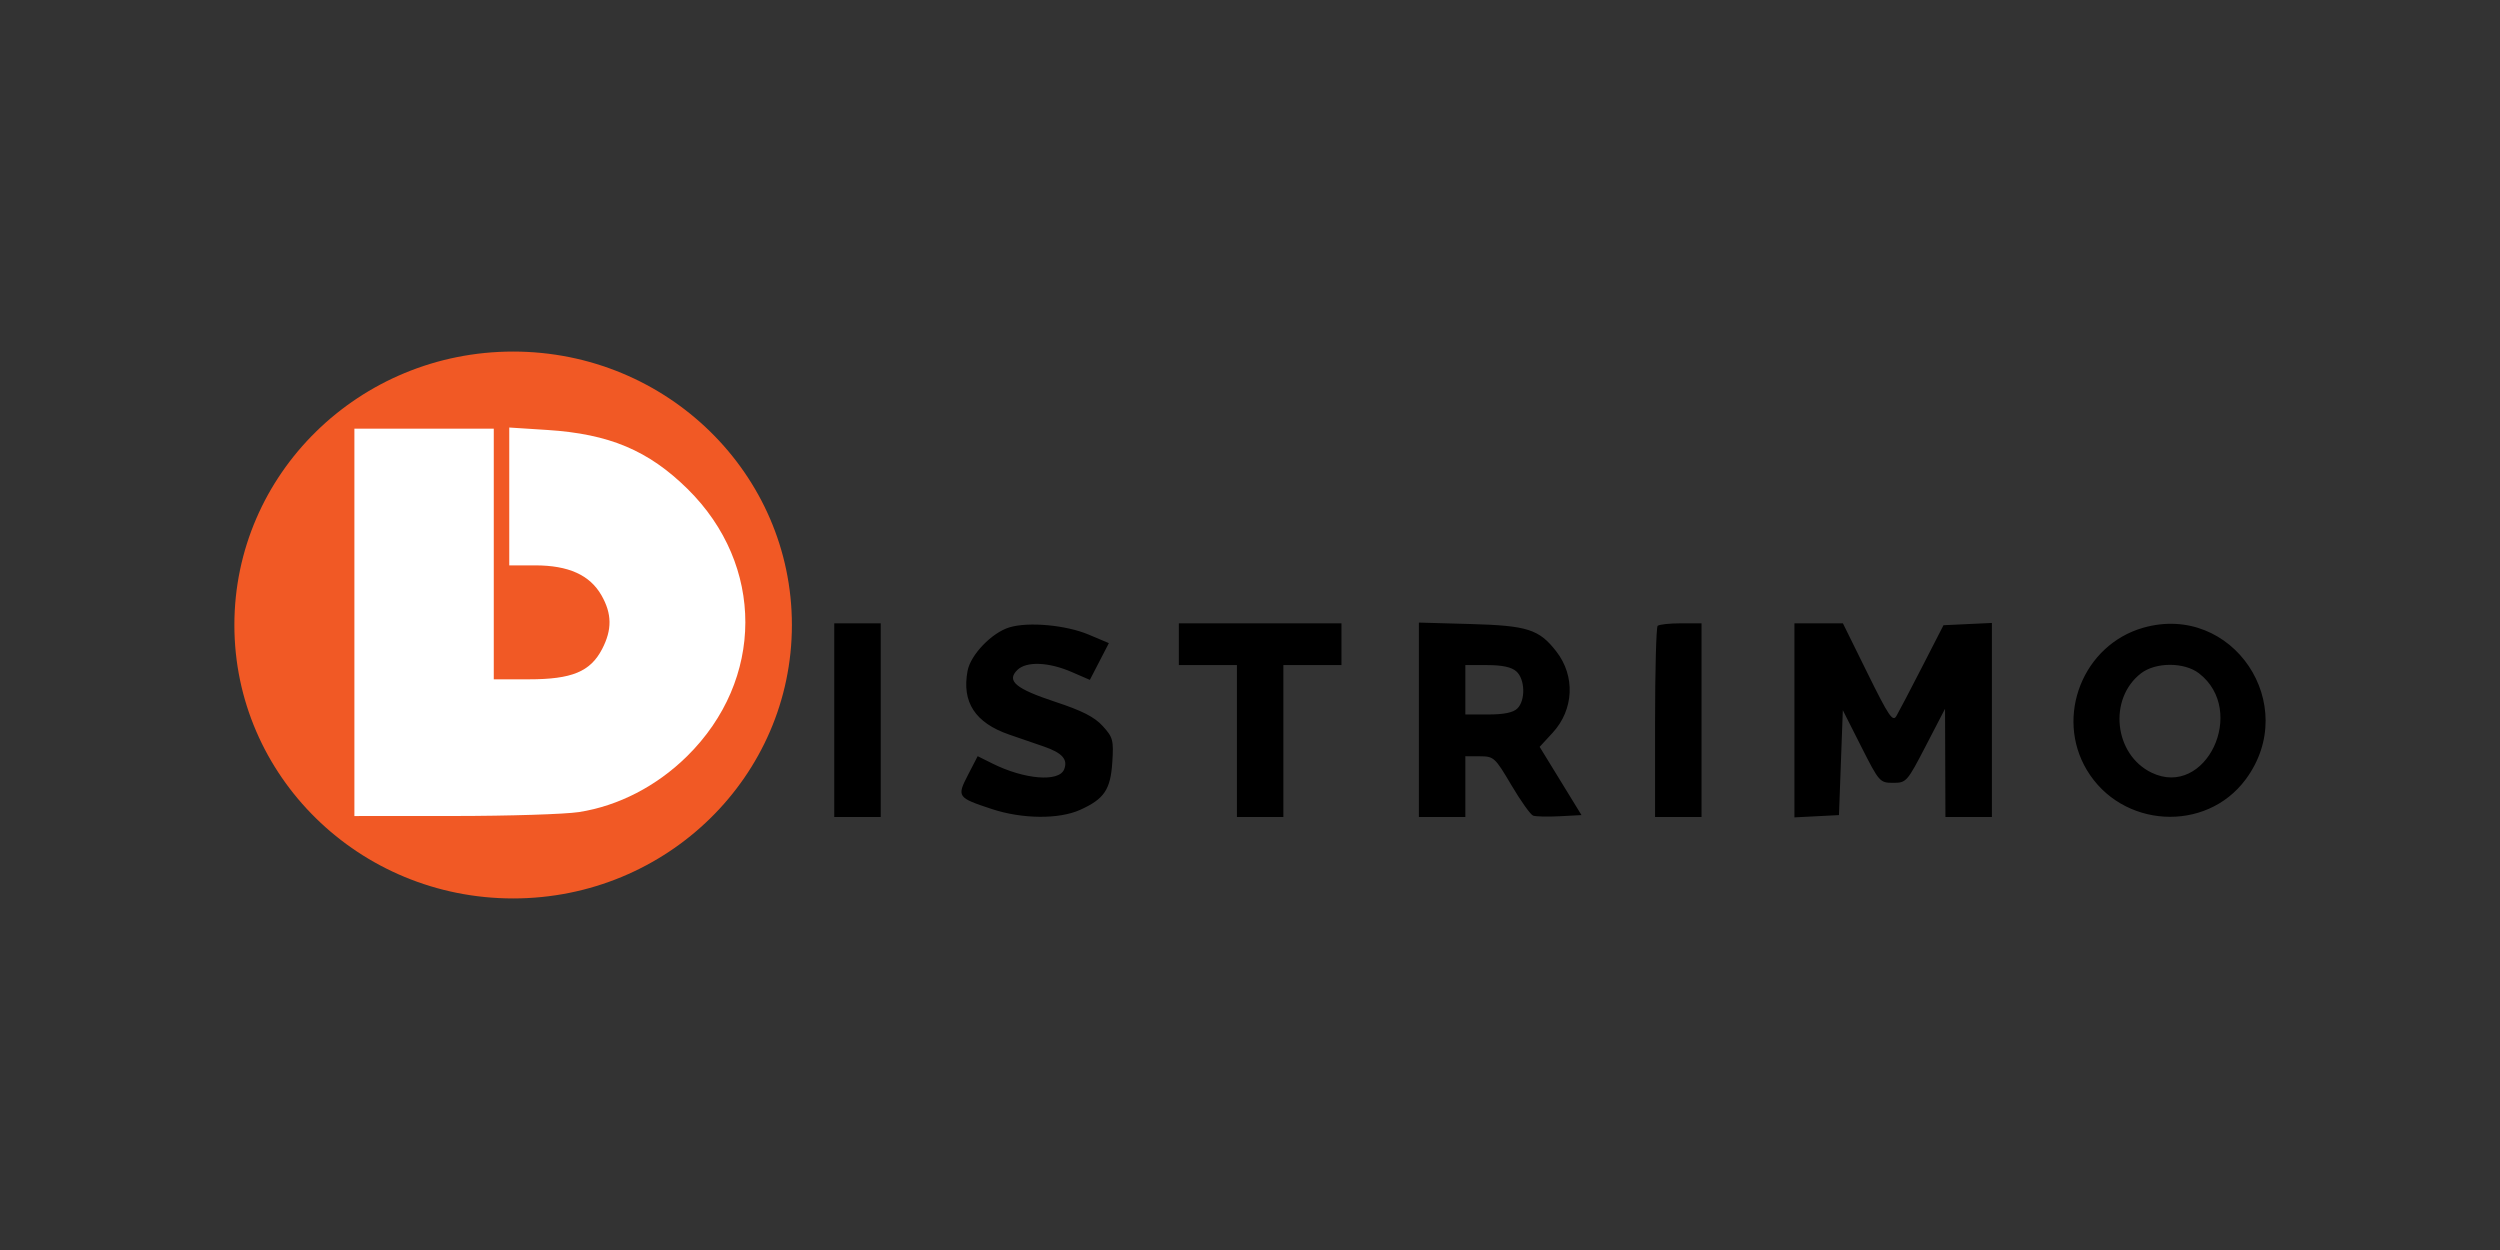
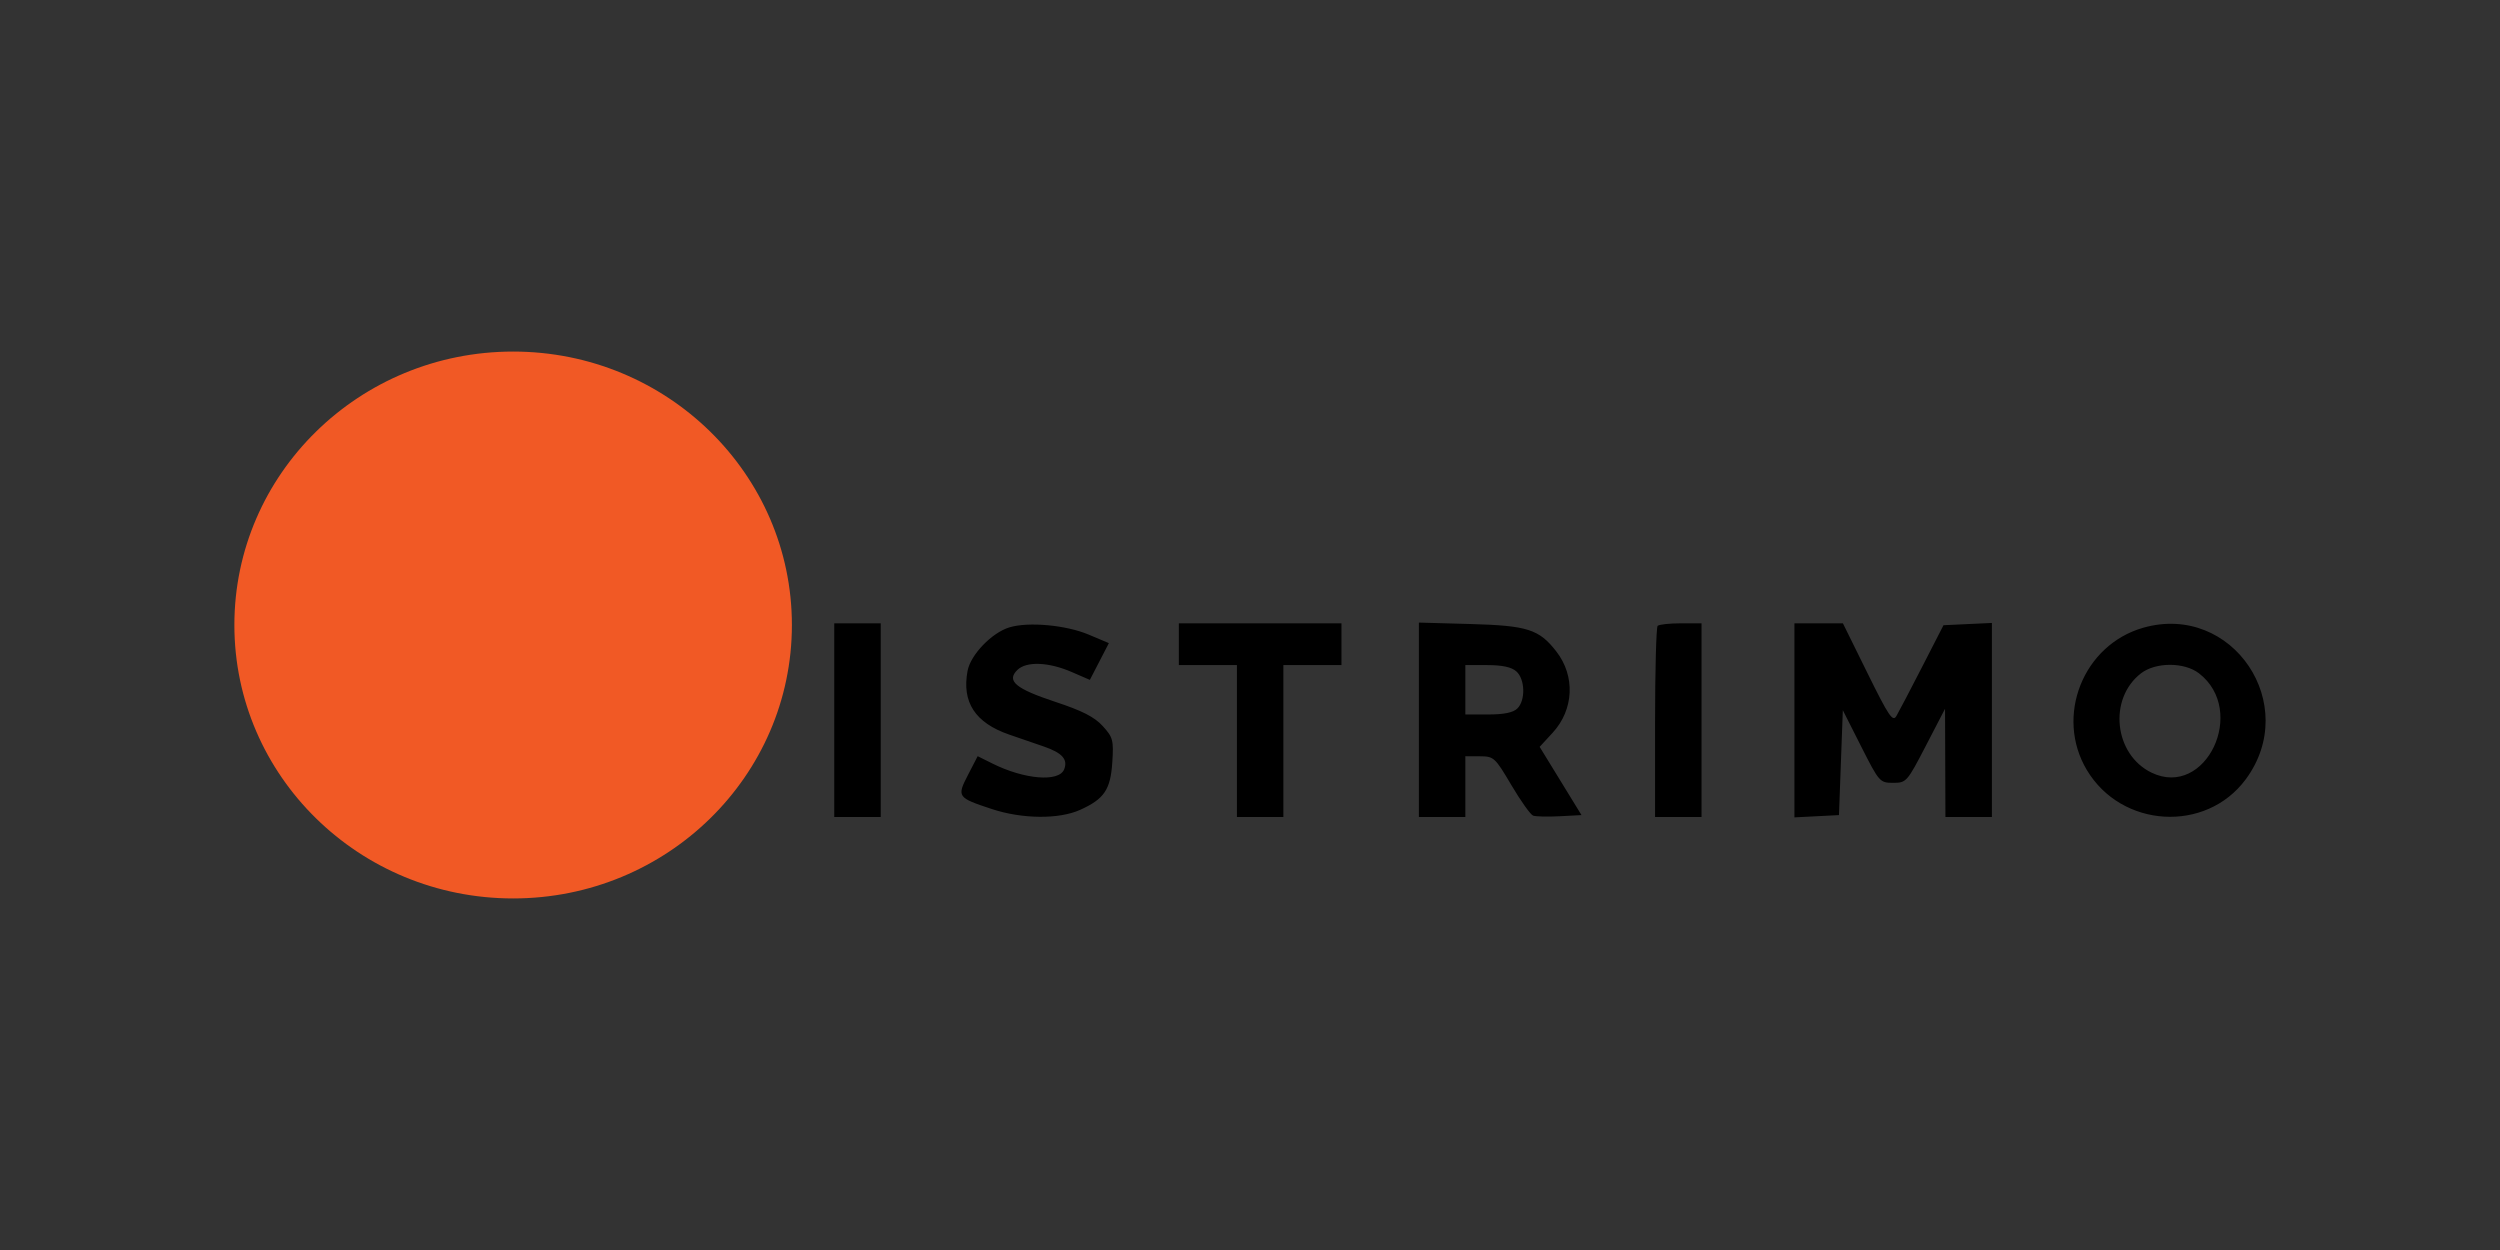
<svg xmlns="http://www.w3.org/2000/svg" width="128" height="64" viewBox="0 0 128 64" fill="none">
  <rect x="0" y="0" width="128" height="64" fill="#333333" stroke="none" />
  <path fill-rule="evenodd" clip-rule="evenodd" d="M42.714 41.831H45.093V31.914H42.714V41.831ZM51.685 32.12C50.785 32.391 49.699 33.517 49.541 34.342C49.234 35.948 49.928 37.012 51.676 37.613C52.144 37.773 52.943 38.048 53.451 38.224C54.388 38.549 54.684 38.882 54.486 39.388C54.225 40.057 52.446 39.911 50.798 39.086L50.057 38.716L49.564 39.671C48.982 40.797 49.011 40.839 50.786 41.424C52.342 41.937 54.216 41.954 55.302 41.465C56.536 40.909 56.859 40.431 56.95 39.027C57.023 37.896 56.985 37.751 56.459 37.174C56.035 36.708 55.414 36.391 54.026 35.933C51.993 35.26 51.518 34.861 52.088 34.303C52.549 33.85 53.685 33.892 54.869 34.406L55.801 34.81L56.774 32.928L55.741 32.492C54.583 32.003 52.658 31.826 51.685 32.12ZM60.357 34.053H63.33V41.831H65.709V34.053H68.683V31.914H60.357V34.053ZM72.647 41.831H75.026V38.719L75.769 38.722C76.485 38.724 76.544 38.778 77.382 40.197C77.86 41.006 78.361 41.71 78.494 41.76C78.628 41.81 79.24 41.825 79.855 41.792L80.973 41.733L78.83 38.239L79.494 37.519C80.585 36.334 80.663 34.614 79.683 33.354C78.8 32.218 78.21 32.03 75.274 31.949L72.647 31.876V41.831ZM84.871 32.044C84.799 32.115 84.739 34.346 84.739 37.002V41.831H87.118V31.914H86.061C85.479 31.914 84.944 31.972 84.871 32.044ZM91.875 41.85L94.155 41.733L94.353 36.363L95.293 38.222C96.213 40.04 96.249 40.081 96.927 40.081C97.604 40.081 97.642 40.038 98.603 38.185L99.586 36.289L99.606 41.831H101.985V31.895L99.507 32.011L98.41 34.15C97.806 35.327 97.215 36.456 97.096 36.659C96.91 36.978 96.706 36.676 95.619 34.472L94.357 31.914H91.875V41.85ZM109.745 32.137C106.656 33.009 105.201 36.671 106.847 39.426C108.623 42.399 112.936 42.655 114.976 39.909C117.821 36.079 114.301 30.85 109.745 32.137ZM77.637 34.375C78.085 34.772 78.114 35.857 77.688 36.275C77.475 36.484 77.005 36.581 76.201 36.581H75.026V34.053H76.15C76.918 34.053 77.389 34.155 77.637 34.375ZM112.588 34.474C115.079 36.397 112.935 40.895 110.164 39.562C108.237 38.635 107.931 35.777 109.62 34.474C110.371 33.895 111.837 33.895 112.588 34.474Z" fill="black" />
  <path d="M40.545 32C40.545 39.732 34.155 46 26.273 46C18.39 46 12 39.732 12 32C12 24.268 18.39 18 26.273 18C34.155 18 40.545 24.268 40.545 32Z" fill="#F15925" />
-   <path d="M25.281 34.781V21.947H18.145V41.781L23.25 41.779C26.057 41.778 28.934 41.688 29.642 41.578C31.663 41.264 33.622 40.252 35.178 38.718C39.145 34.809 39.158 28.931 35.207 25.038C33.201 23.061 31.198 22.218 28.022 22.014L26.074 21.889V28.947H27.399C29.109 28.947 30.199 29.44 30.795 30.481C31.334 31.422 31.344 32.24 30.829 33.23C30.225 34.391 29.282 34.781 27.073 34.781H25.281Z" fill="white" />
</svg>